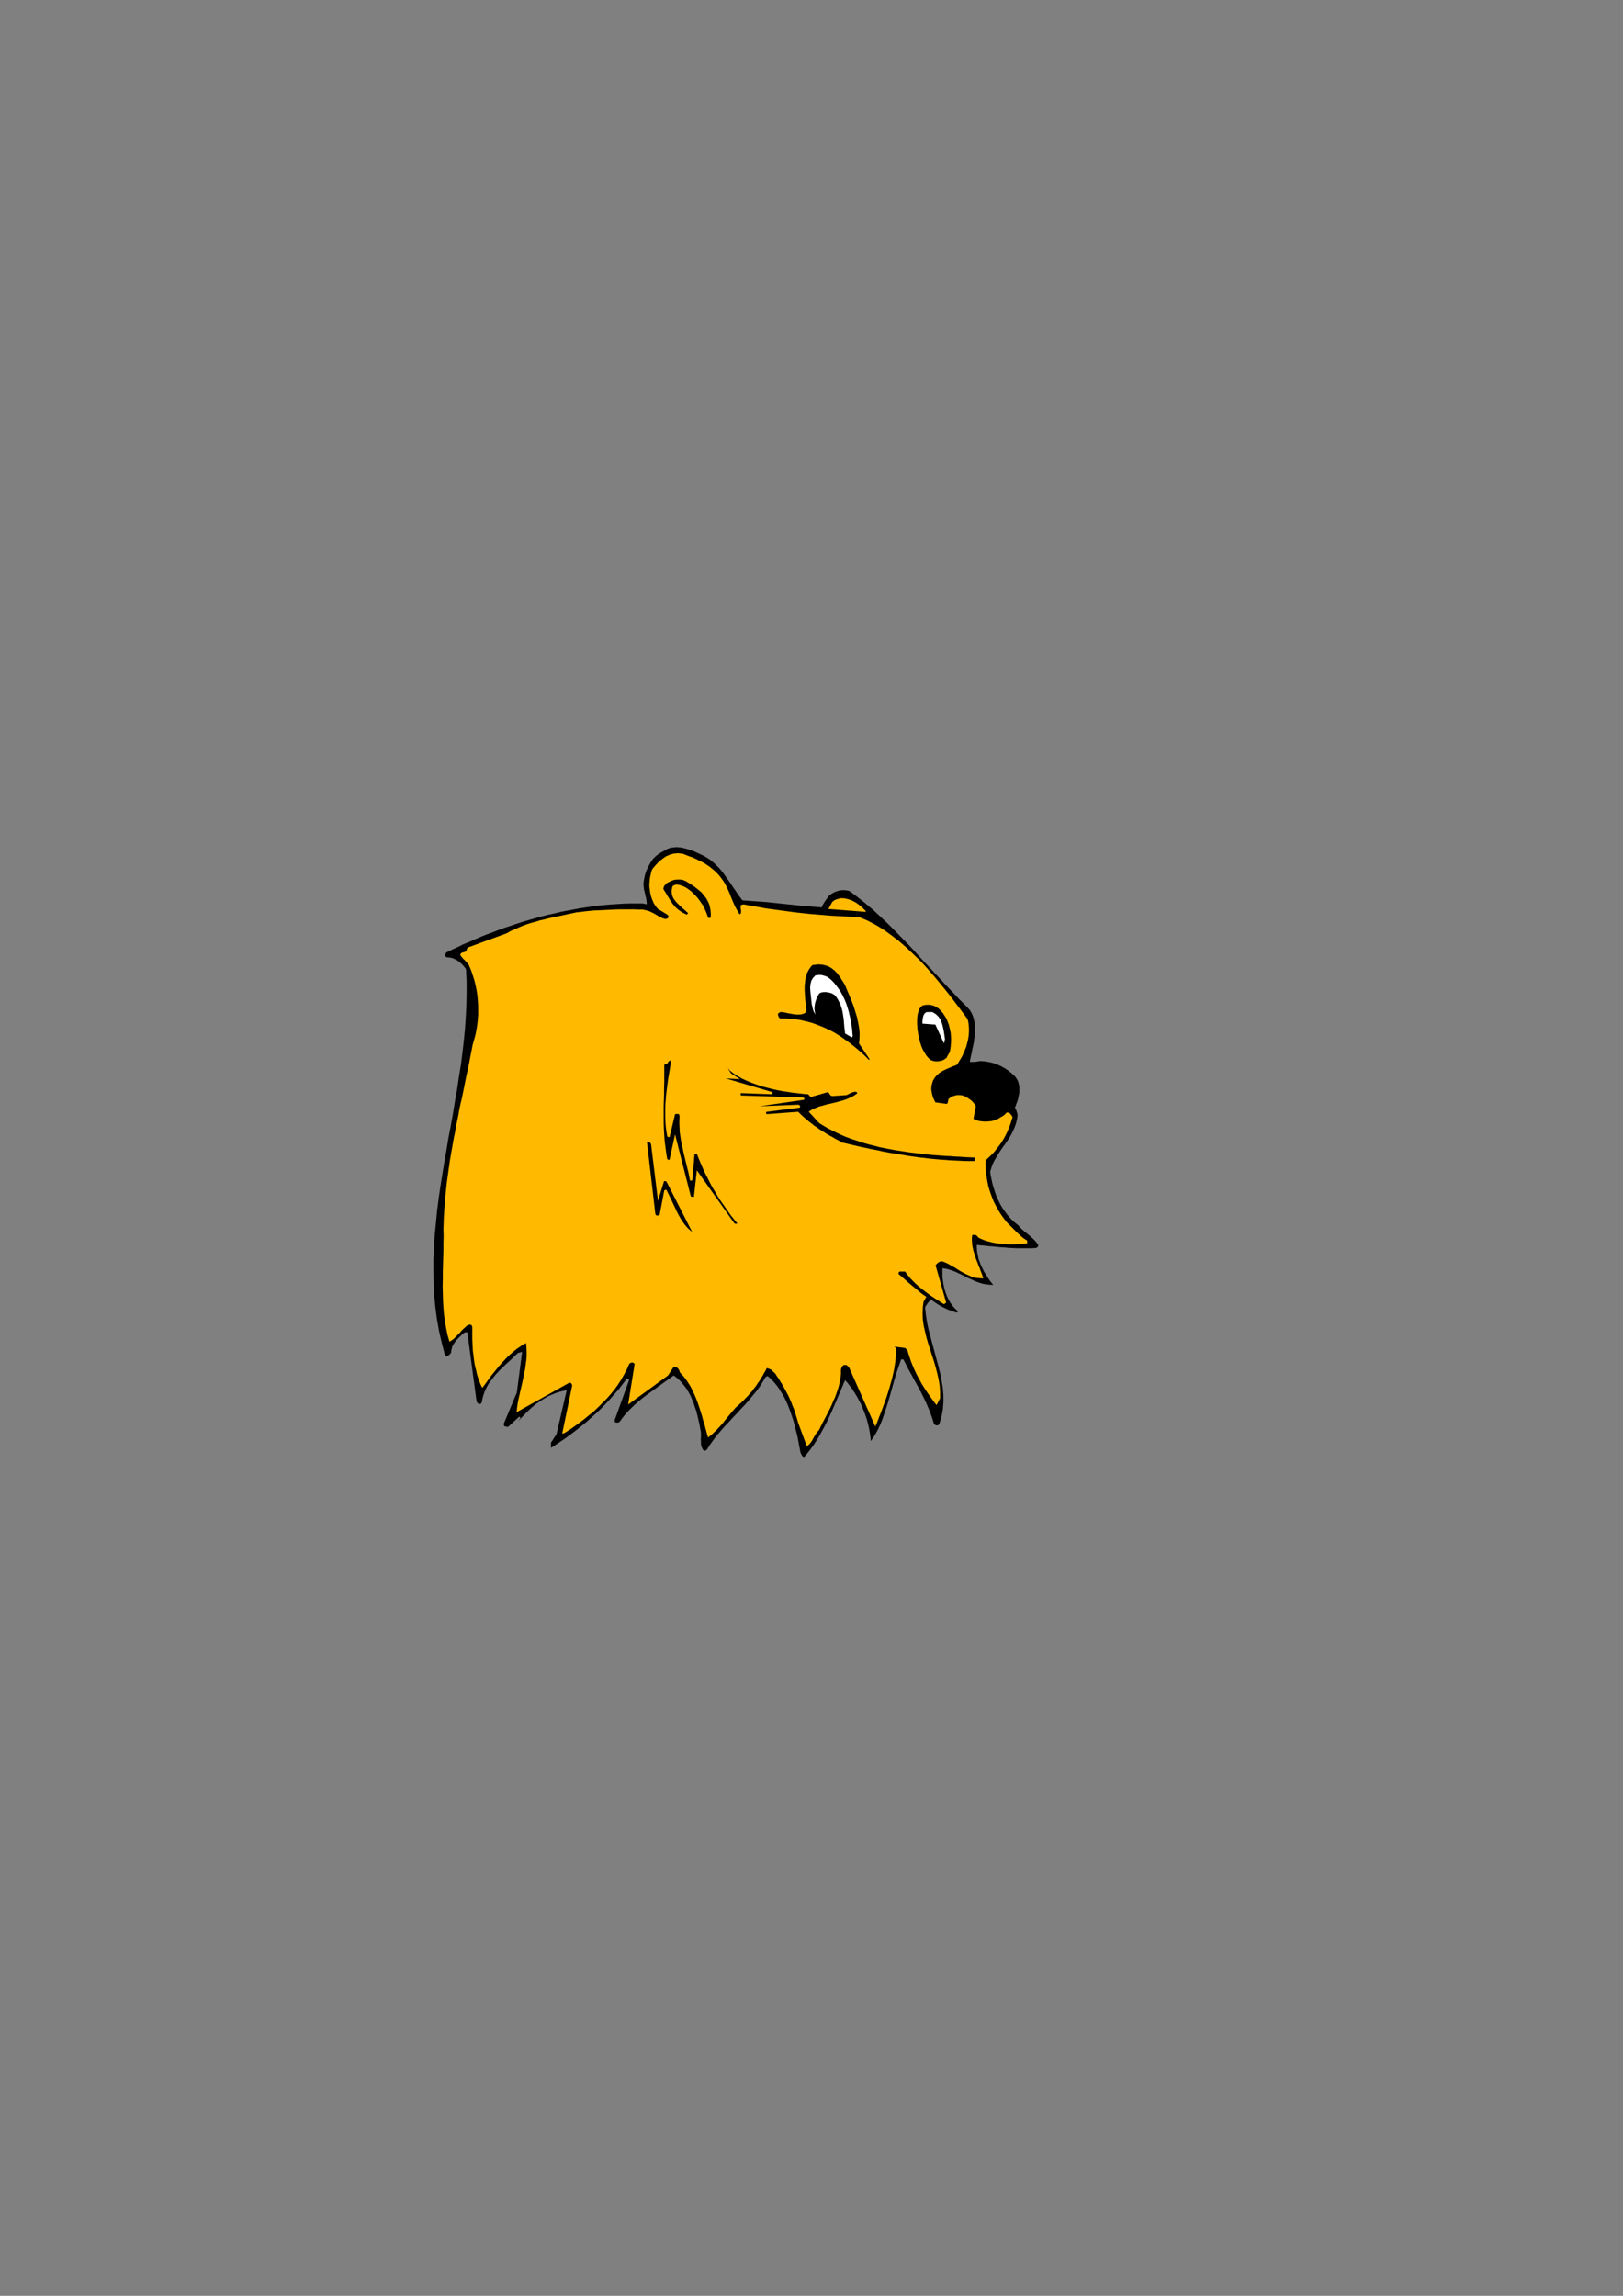
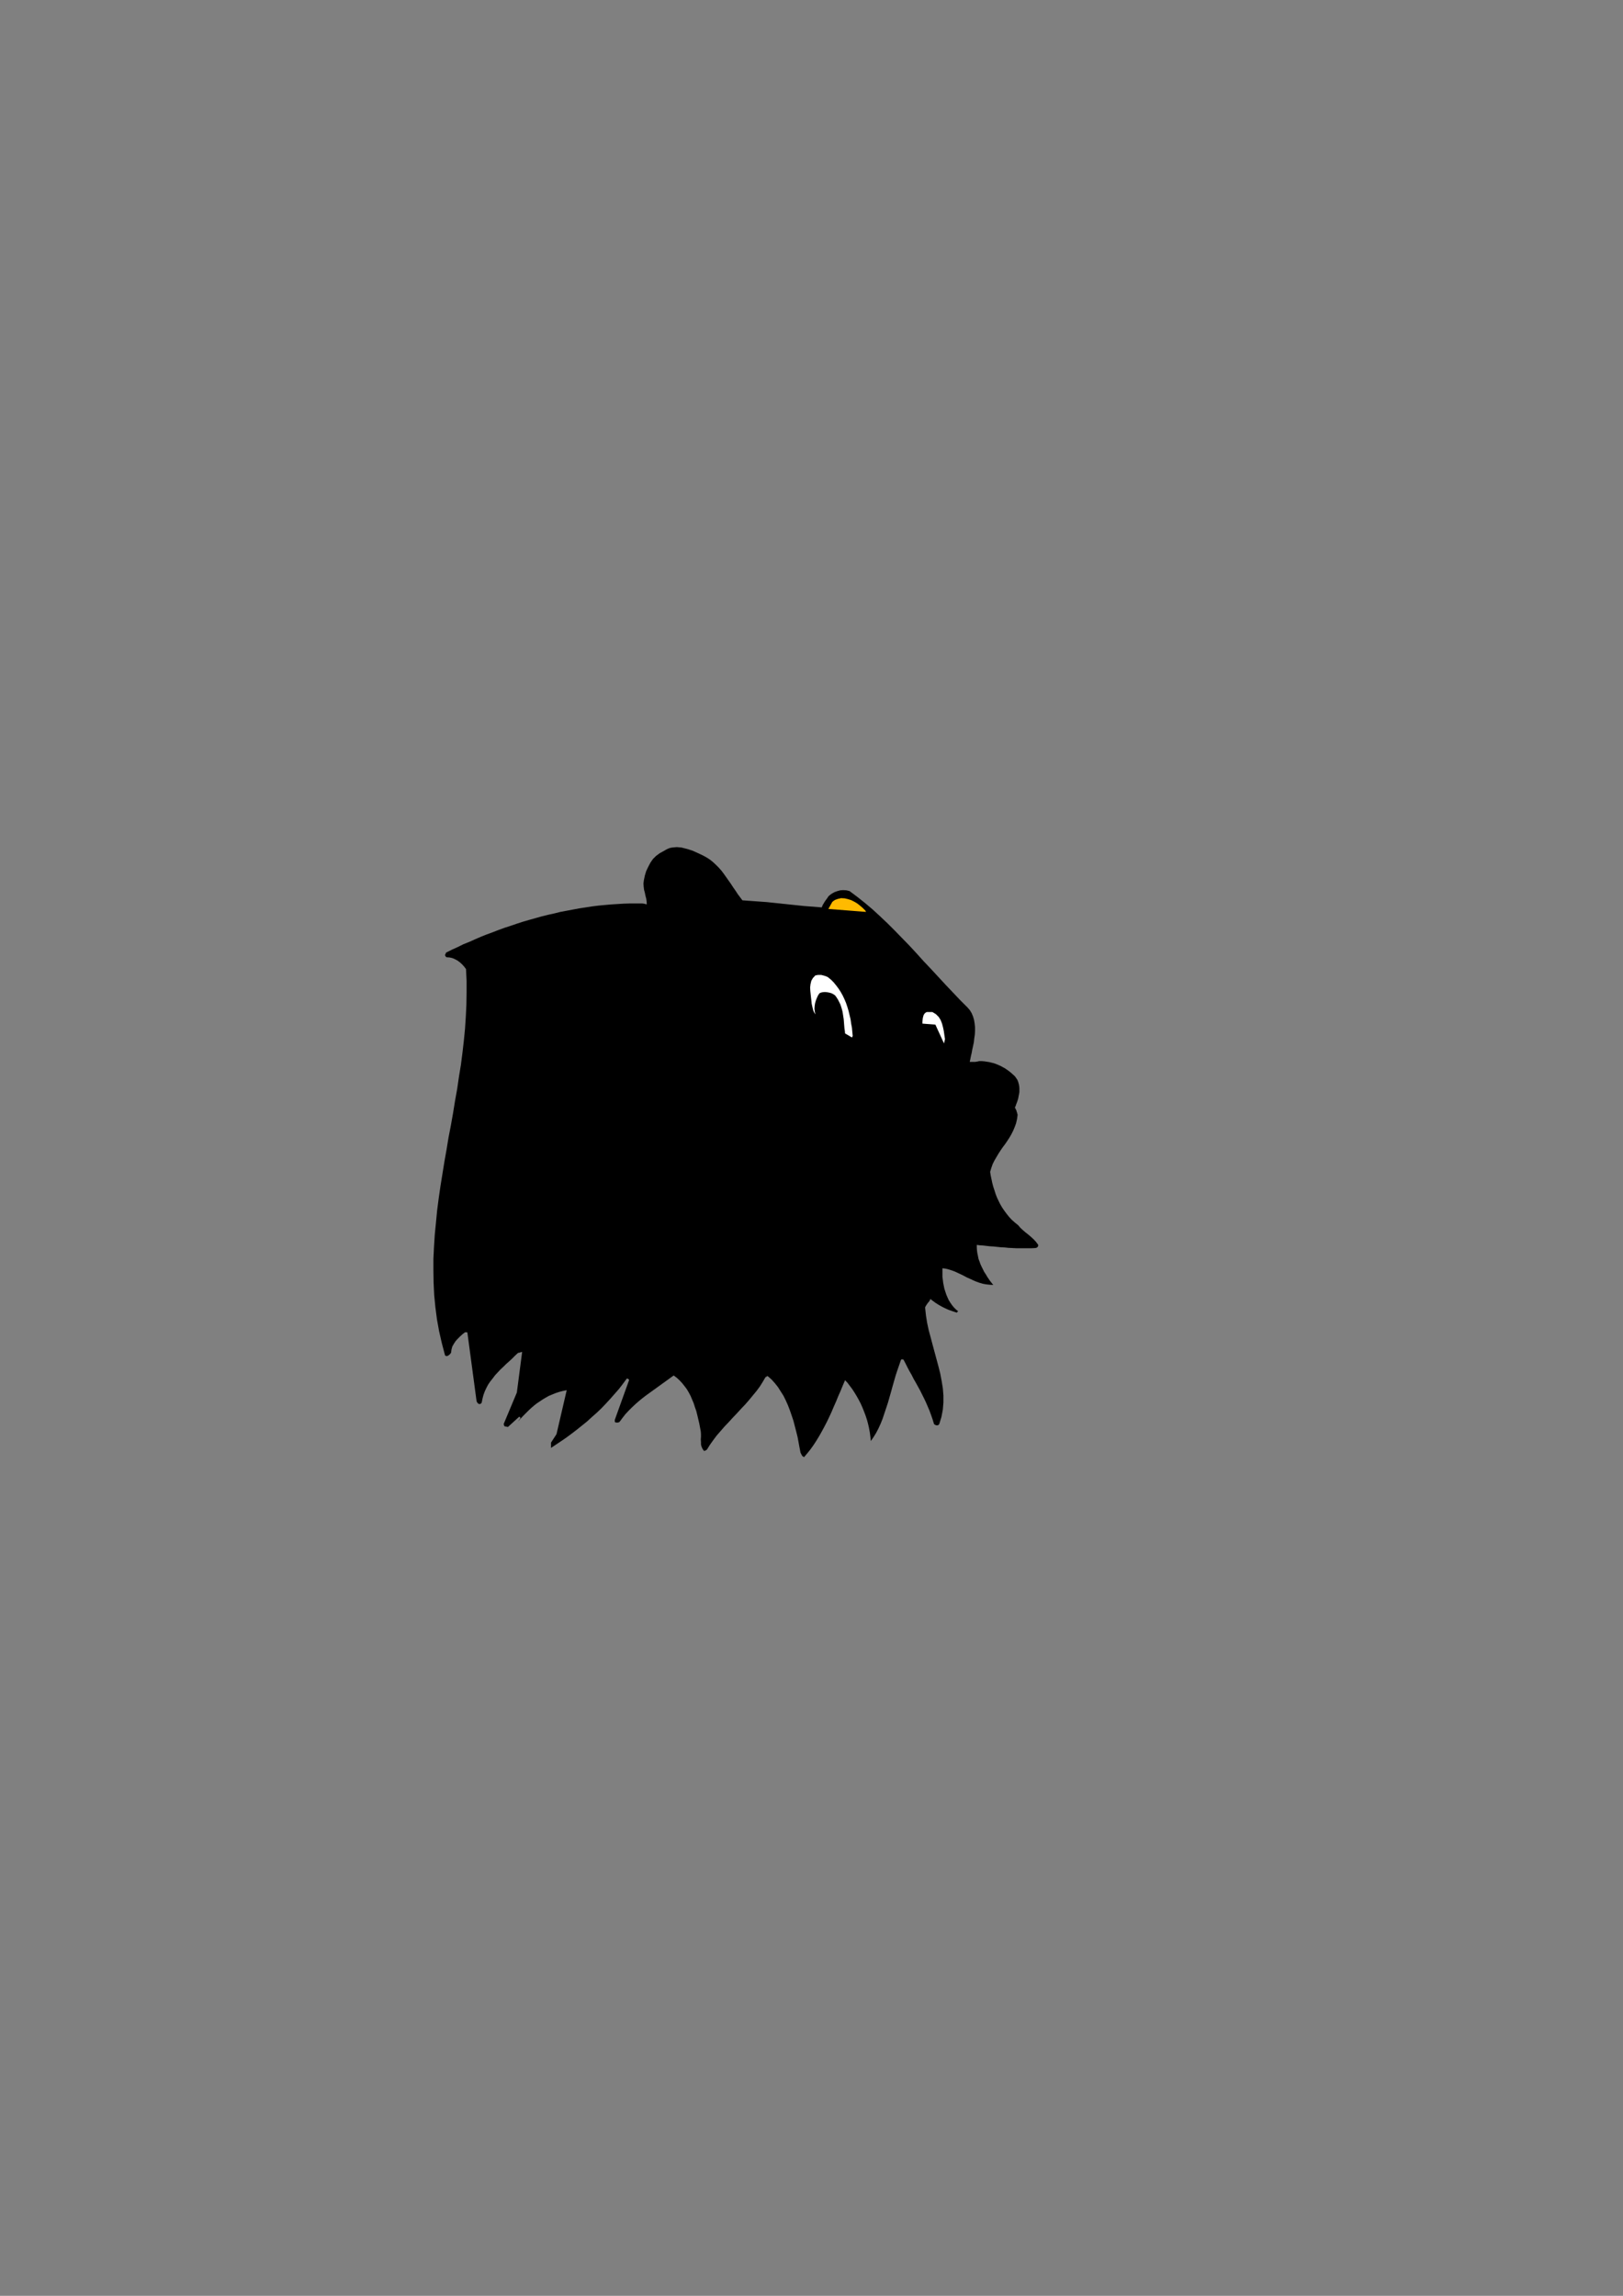
<svg xmlns="http://www.w3.org/2000/svg" height="841.89pt" viewBox="0 0 595.276 841.89" width="595.276pt" version="1.1" id="2b90df21-f607-11ea-a4ae-dcc15c148e23">
  <rect x="0" y="0" width="595.276" height="841.89" fill="#808080" stroke="none" />
  <g>
    <g>
      <path style="fill:#000000;" d="M 340.982,476.169 L 342.134,477.033 343.214,477.825 344.366,478.545 345.518,479.193 346.67,479.769 347.966,480.345 349.406,480.849 350.918,481.353 351.062,481.209 351.134,481.065 351.278,480.993 351.422,480.849 350.63,480.201 349.838,479.409 349.19,478.617 348.542,477.681 347.966,476.745 347.534,475.809 347.102,474.801 346.742,473.721 346.382,472.641 346.166,471.561 345.95,470.481 345.806,469.329 345.662,468.249 345.662,467.169 345.662,466.089 345.662,465.081 346.814,465.225 347.966,465.513 349.118,465.873 350.27,466.305 351.35,466.809 352.43,467.313 353.582,467.889 354.662,468.465 355.814,468.969 356.894,469.473 358.046,469.977 359.27,470.409 360.494,470.769 361.718,470.985 363.014,471.129 364.31,471.201 363.734,470.481 363.158,469.761 362.654,469.041 362.078,468.177 361.574,467.313 360.998,466.449 360.566,465.585 360.062,464.577 359.63,463.641 359.27,462.633 358.91,461.697 358.694,460.617 358.478,459.609 358.334,458.601 358.262,457.521 358.262,456.513 359.342,456.657 360.566,456.729 361.79,456.873 363.014,457.017 364.31,457.089 365.678,457.233 367.046,457.377 368.486,457.449 369.854,457.593 371.294,457.665 372.734,457.737 374.174,457.737 375.542,457.737 376.982,457.737 378.35,457.737 379.718,457.665 380.078,457.593 380.366,457.449 380.654,457.161 380.798,456.801 380.798,456.729 380.798,456.657 380.798,456.585 380.798,456.513 380.006,455.433 379.142,454.497 378.206,453.633 377.198,452.769 376.19,451.977 375.182,451.113 374.246,450.249 373.454,449.313 372.302,448.377 371.15,447.369 370.142,446.289 369.278,445.209 368.414,444.057 367.622,442.905 366.902,441.681 366.254,440.385 365.678,439.161 365.174,437.865 364.742,436.497 364.31,435.201 363.95,433.833 363.662,432.465 363.374,431.097 363.158,429.729 363.59,428.289 364.094,426.849 364.742,425.553 365.462,424.329 366.182,423.105 366.974,421.881 367.766,420.729 368.63,419.577 369.422,418.425 370.214,417.201 370.934,415.977 371.582,414.681 372.158,413.313 372.662,411.945 373.022,410.361 373.238,408.777 373.094,408.345 373.022,407.985 372.878,407.625 372.806,407.265 372.662,406.977 372.518,406.689 372.374,406.401 372.23,406.185 372.518,405.537 372.734,404.889 373.022,404.169 373.238,403.521 373.454,402.801 373.598,402.009 373.742,401.289 373.886,400.497 373.886,399.777 373.886,398.985 373.814,398.265 373.67,397.545 373.454,396.753 373.166,396.033 372.734,395.385 372.23,394.665 371.51,394.017 370.79,393.369 370.07,392.793 369.35,392.289 368.63,391.785 367.838,391.353 367.046,390.921 366.254,390.561 365.39,390.201 364.598,389.913 363.734,389.697 362.87,389.481 361.934,389.337 360.998,389.193 360.062,389.121 359.126,389.121 358.55,389.265 358.046,389.337 357.686,389.409 357.326,389.409 356.894,389.409 356.534,389.409 356.174,389.409 355.67,389.409 355.886,388.401 356.102,387.321 356.39,386.097 356.606,384.873 356.894,383.577 357.182,382.209 357.326,380.841 357.542,379.401 357.614,378.033 357.614,376.665 357.47,375.297 357.254,374.001 356.894,372.777 356.39,371.553 355.742,370.473 354.878,369.465 352.142,366.729 349.478,363.921 346.814,361.113 344.15,358.233 341.486,355.353 338.822,352.545 336.23,349.665 333.566,346.785 330.902,344.049 328.238,341.313 325.574,338.649 322.838,336.057 320.102,333.537 317.294,331.161 314.486,328.929 311.606,326.769 310.454,326.481 309.302,326.409 308.222,326.481 307.142,326.769 306.134,327.129 305.198,327.633 304.478,328.137 303.83,328.713 303.47,329.289 303.038,329.865 302.678,330.369 302.39,330.801 302.102,331.305 301.814,331.737 301.598,332.241 301.382,332.745 294.902,332.241 281.222,330.801 272.294,330.153 271.43,329.001 270.566,327.849 269.774,326.625 268.91,325.401 268.118,324.177 267.254,322.953 266.39,321.729 265.526,320.505 264.662,319.353 263.654,318.201 262.646,317.193 261.566,316.185 260.414,315.249 259.19,314.457 257.894,313.737 256.526,313.089 255.734,312.729 254.942,312.369 254.15,312.009 253.286,311.721 252.422,311.433 251.63,311.217 250.766,311.001 249.902,310.785 249.038,310.713 248.246,310.641 247.382,310.713 246.59,310.785 245.798,310.929 245.006,311.217 244.286,311.577 243.566,312.009 241.982,312.873 240.614,313.881 239.462,315.033 238.526,316.401 237.734,317.913 237.014,319.425 236.51,321.081 236.15,322.809 236.006,323.961 236.078,325.113 236.222,326.265 236.51,327.345 236.726,328.425 237.014,329.505 237.158,330.513 237.23,331.593 236.87,331.593 236.51,331.449 236.078,331.377 235.574,331.305 233.27,331.305 231.038,331.305 228.734,331.377 226.43,331.521 224.126,331.665 221.75,331.881 219.446,332.097 217.142,332.385 214.838,332.745 212.462,333.105 210.158,333.537 207.854,333.969 205.55,334.401 203.246,334.977 200.942,335.481 198.638,336.057 196.334,336.705 194.03,337.353 191.798,338.001 189.566,338.721 187.262,339.513 185.03,340.233 182.87,341.025 180.638,341.889 178.478,342.681 176.318,343.545 174.158,344.481 172.07,345.417 169.91,346.281 167.894,347.289 165.806,348.225 163.79,349.233 163.646,349.305 163.502,349.521 163.43,349.809 163.214,350.169 163.286,350.457 163.43,350.673 163.574,350.889 163.79,351.033 164.87,351.105 165.878,351.321 166.886,351.753 167.822,352.257 168.686,352.905 169.478,353.625 170.198,354.417 170.918,355.353 171.134,359.673 171.134,364.065 171.062,368.457 170.846,372.849 170.558,377.241 170.126,381.633 169.622,386.025 169.046,390.489 168.326,394.881 167.678,399.345 166.886,403.737 166.166,408.201 165.374,412.665 164.51,417.129 163.79,421.521 162.998,425.985 162.278,430.449 161.558,434.913 160.91,439.377 160.334,443.841 159.902,448.305 159.47,452.697 159.182,457.161 158.966,461.625 158.966,466.089 159.038,470.481 159.254,474.945 159.686,479.337 160.262,483.801 161.054,488.193 162.062,492.585 163.214,496.977 163.43,497.193 163.718,497.265 164.006,497.265 164.366,497.121 164.654,496.905 164.942,496.689 165.23,496.329 165.446,496.041 165.59,494.889 165.878,493.809 166.454,492.801 167.102,491.793 167.894,490.929 168.758,490.065 169.622,489.273 170.558,488.553 170.702,488.553 170.918,488.553 171.206,488.553 171.422,488.625 174.806,513.897 174.95,514.113 175.094,514.401 175.382,514.689 175.814,514.905 176.03,514.833 176.318,514.761 176.534,514.545 176.678,514.329 176.966,512.889 177.326,511.521 177.83,510.153 178.406,508.929 179.054,507.705 179.846,506.553 180.71,505.473 181.574,504.321 182.51,503.313 183.518,502.233 184.598,501.225 185.606,500.217 186.758,499.209 187.838,498.201 188.918,497.121 189.998,496.113 190.502,496.041 190.862,495.897 191.222,495.825 191.51,495.753 189.566,510.657 184.742,522.177 184.814,522.465 184.886,522.753 185.03,522.969 185.246,523.113 185.462,523.113 185.822,523.185 186.11,523.257 186.326,523.257 190.43,519.513 190.862,519.801 190.79,520.233 190.358,520.737 189.998,521.241 191.006,520.161 191.942,519.153 192.95,518.145 193.886,517.209 194.894,516.273 195.902,515.409 196.91,514.617 197.99,513.897 199.07,513.177 200.15,512.529 201.302,511.881 202.526,511.377 203.75,510.873 205.046,510.441 206.414,510.081 207.854,509.793 204.11,525.921 202.094,529.017 202.094,530.961 204.038,529.665 205.982,528.369 207.854,527.073 209.798,525.633 211.67,524.193 213.47,522.753 215.342,521.241 217.07,519.657 218.87,518.073 220.598,516.417 222.254,514.689 223.838,512.961 225.422,511.161 227.006,509.361 228.446,507.489 229.886,505.545 230.102,505.545 230.318,505.617 230.534,505.761 230.75,506.049 225.494,520.665 225.494,520.881 225.494,521.097 225.494,521.313 225.566,521.529 226.07,521.673 226.574,521.673 227.078,521.529 227.366,521.241 228.374,519.873 229.454,518.505 230.606,517.281 231.758,516.129 232.982,514.977 234.206,513.897 235.43,512.889 236.726,511.881 238.022,510.945 239.318,510.009 240.614,509.073 241.91,508.137 243.206,507.201 244.502,506.265 245.798,505.329 247.094,504.393 248.246,505.257 249.254,506.193 250.19,507.201 251.054,508.281 251.918,509.433 252.638,510.657 253.286,511.881 253.862,513.249 254.438,514.617 254.87,515.985 255.374,517.425 255.734,518.865 256.094,520.377 256.454,521.889 256.742,523.401 257.03,524.913 257.102,525.921 257.102,526.857 257.03,527.865 257.102,528.801 257.102,529.737 257.318,530.529 257.678,531.321 258.182,532.041 258.398,532.041 258.614,531.969 258.902,531.825 259.262,531.609 260.342,529.881 261.566,528.153 262.862,526.425 264.302,524.769 265.742,523.113 267.254,521.529 268.766,519.873 270.278,518.289 271.79,516.633 273.302,515.049 274.742,513.393 276.11,511.737 277.478,510.081 278.702,508.425 279.782,506.697 280.79,504.969 281.15,504.897 281.222,504.681 281.294,504.609 281.726,504.753 283.022,505.905 284.246,507.273 285.326,508.641 286.334,510.225 287.342,511.809 288.206,513.537 288.998,515.337 289.718,517.209 290.366,519.081 291.014,521.025 291.518,522.969 292.022,524.913 292.526,526.929 292.886,528.873 293.246,530.817 293.606,532.689 293.822,533.121 294.038,533.553 294.326,533.985 294.902,534.345 296.126,532.905 297.278,531.465 298.358,529.953 299.438,528.297 300.446,526.641 301.382,524.985 302.318,523.257 303.254,521.457 304.118,519.657 304.982,517.785 305.774,515.913 306.638,513.969 307.43,512.025 308.294,510.081 309.086,508.137 309.95,506.121 310.886,507.129 311.75,508.281 312.614,509.433 313.406,510.657 314.198,511.953 314.918,513.249 315.638,514.617 316.286,516.057 316.862,517.497 317.438,519.009 317.942,520.521 318.374,522.105 318.734,523.689 319.022,525.273 319.238,526.857 319.382,528.441 320.39,527.001 321.326,525.489 322.19,523.833 322.982,522.105 323.702,520.305 324.35,518.361 324.998,516.417 325.646,514.473 326.222,512.457 326.798,510.441 327.374,508.353 327.95,506.337 328.526,504.321 329.174,502.377 329.822,500.505 330.47,498.633 330.614,498.489 330.902,498.489 331.19,498.489 331.406,498.633 332.126,500.001 332.846,501.441 333.566,502.809 334.358,504.177 335.078,505.617 335.87,506.985 336.662,508.425 337.454,509.865 338.174,511.305 338.894,512.745 339.614,514.257 340.262,515.769 340.91,517.281 341.486,518.865 342.062,520.521 342.566,522.177 342.71,522.321 342.926,522.465 343.214,522.609 343.502,522.681 343.79,522.681 344.078,522.609 344.294,522.465 344.51,522.177 345.302,519.585 345.806,516.921 346.022,514.329 346.022,511.737 345.806,509.073 345.374,506.409 344.87,503.745 344.222,501.153 343.502,498.489 342.782,495.825 342.062,493.161 341.342,490.425 340.622,487.761 340.046,485.097 339.614,482.361 339.326,479.697 339.326,479.337 339.614,478.833 339.974,478.257 340.406,477.681 340.838,477.177 341.126,476.673 341.198,476.313 340.982,476.169 Z" />
-       <path style="fill:#ffba00;" d="M 339.902,475.665 L 339.542,475.809 339.398,476.169 339.182,476.745 338.75,477.249 338.462,479.409 338.39,481.641 338.462,483.801 338.75,485.961 339.254,488.193 339.758,490.353 340.406,492.585 341.126,494.817 341.846,497.049 342.566,499.281 343.214,501.513 343.79,503.745 344.294,505.977 344.654,508.209 344.798,510.513 344.798,512.745 343.502,515.265 342.71,514.257 341.918,513.177 341.126,512.097 340.334,510.945 339.542,509.793 338.822,508.641 338.03,507.417 337.382,506.193 336.662,504.897 336.014,503.601 335.366,502.233 334.79,500.865 334.214,499.497 333.71,497.985 333.206,496.473 332.774,494.961 332.63,494.817 332.414,494.745 332.198,494.529 331.982,494.313 328.022,493.809 328.166,493.881 328.238,494.025 328.454,494.169 328.67,494.385 328.598,496.185 328.526,497.985 328.31,499.785 328.022,501.657 327.662,503.457 327.23,505.329 326.726,507.129 326.222,508.929 325.646,510.801 325.07,512.601 324.422,514.401 323.774,516.201 323.126,517.929 322.406,519.729 321.758,521.457 321.038,523.113 311.318,501.225 311.102,501.153 310.958,501.009 310.742,500.793 310.526,500.577 310.31,500.577 310.022,500.577 309.734,500.577 309.374,500.577 309.086,500.865 308.798,501.225 308.582,501.729 308.438,502.305 308.438,503.745 308.294,505.185 308.006,506.625 307.718,508.065 307.286,509.505 306.782,510.945 306.278,512.385 305.63,513.753 305.054,515.193 304.406,516.561 303.686,517.929 303.038,519.225 302.318,520.593 301.67,521.817 301.022,523.113 300.446,524.337 299.726,525.129 299.15,525.993 298.646,526.785 298.214,527.577 297.782,528.369 297.278,529.089 296.702,529.737 295.91,530.313 292.742,521.745 292.382,520.449 291.95,519.081 291.59,517.857 291.158,516.633 290.654,515.409 290.222,514.257 289.718,513.105 289.214,511.953 288.638,510.873 288.062,509.793 287.486,508.713 286.91,507.705 286.262,506.697 285.686,505.689 284.966,504.681 284.318,503.673 282.734,502.161 282.374,502.089 282.086,501.945 281.726,501.801 281.222,501.729 280.718,502.737 280.142,503.673 279.638,504.609 279.062,505.545 278.486,506.481 277.838,507.345 277.262,508.281 276.542,509.145 275.894,510.081 275.102,510.945 274.382,511.809 273.518,512.673 272.726,513.537 271.79,514.401 270.854,515.265 269.846,516.129 268.622,517.569 267.398,519.009 266.246,520.449 265.094,521.889 263.87,523.257 262.574,524.625 261.206,525.921 259.694,527.145 259.262,525.633 258.83,524.049 258.398,522.393 257.894,520.809 257.462,519.153 256.958,517.569 256.454,515.985 255.878,514.329 255.302,512.817 254.654,511.305 253.934,509.793 253.214,508.353 252.35,506.985 251.486,505.689 250.478,504.465 249.398,503.313 249.182,502.665 248.966,502.233 248.678,501.801 248.174,501.441 248.03,501.441 247.742,501.297 247.454,501.225 247.094,501.225 245.006,504.393 230.39,515.049 232.766,500.217 232.406,499.785 231.83,499.641 231.254,499.785 230.75,500.217 229.886,502.233 228.878,504.105 227.798,505.977 226.646,507.777 225.35,509.577 223.982,511.233 222.542,512.889 220.958,514.473 219.374,516.057 217.79,517.569 216.062,518.937 214.334,520.377 212.606,521.673 210.806,522.969 209.078,524.193 207.278,525.345 206.918,525.561 206.558,525.633 206.27,525.705 206.198,525.705 209.87,508.065 209.798,507.777 209.654,507.489 209.366,507.201 208.934,506.985 189.494,517.857 189.638,516.345 189.854,514.761 190.142,513.249 190.502,511.665 190.862,510.081 191.222,508.497 191.582,506.913 191.942,505.257 192.23,503.673 192.59,502.089 192.806,500.433 193.022,498.849 193.166,497.265 193.166,495.681 193.094,494.097 192.95,492.513 191.726,493.161 190.574,493.953 189.422,494.745 188.27,495.681 187.118,496.689 186.038,497.697 185.03,498.777 183.95,499.929 182.942,501.081 182.006,502.233 181.07,503.385 180.134,504.537 179.27,505.689 178.478,506.841 177.686,507.921 176.894,508.929 176.318,507.777 175.814,506.553 175.382,505.329 174.95,503.961 174.662,502.593 174.302,501.225 174.014,499.713 173.798,498.273 173.654,496.833 173.438,495.321 173.366,493.809 173.294,492.369 173.222,490.857 173.222,489.417 173.222,487.977 173.222,486.609 172.934,485.889 172.358,485.745 171.638,485.889 171.134,486.249 170.27,487.041 169.406,487.833 168.686,488.697 167.894,489.489 167.174,490.209 166.454,490.929 165.662,491.505 164.87,492.009 164.15,489.561 163.646,487.113 163.214,484.593 162.854,482.073 162.638,479.481 162.494,476.889 162.422,474.225 162.35,471.633 162.422,468.969 162.422,466.305 162.494,463.713 162.566,461.049 162.638,458.457 162.638,455.793 162.71,453.201 162.638,450.681 162.71,448.521 162.782,446.433 162.926,444.273 163.07,442.185 163.214,440.097 163.43,438.009 163.646,435.921 163.862,433.833 164.15,431.745 164.438,429.657 164.726,427.641 165.014,425.553 165.374,423.465 165.734,421.449 166.094,419.361 166.454,417.345 166.886,415.257 167.246,413.169 167.678,411.081 168.11,408.993 168.47,406.905 168.902,404.817 169.406,402.729 169.838,400.641 170.27,398.481 170.702,396.321 171.134,394.161 171.638,392.001 172.07,389.841 172.502,387.609 172.934,385.377 173.366,383.145 173.87,381.345 174.374,379.545 174.734,377.745 175.022,375.945 175.238,374.145 175.382,372.273 175.382,370.473 175.382,368.601 175.238,366.801 175.094,364.929 174.806,363.129 174.446,361.329 174.014,359.529 173.438,357.729 172.862,356.001 172.142,354.273 171.854,353.697 171.422,353.121 170.918,352.617 170.486,352.113 169.982,351.681 169.55,351.177 169.118,350.673 168.83,350.169 169.046,349.593 169.55,349.305 170.198,349.161 170.918,348.873 171.062,348.585 171.206,348.153 171.35,347.793 171.638,347.433 185.822,342.249 187.19,341.457 188.702,340.809 190.142,340.161 191.654,339.513 193.238,338.937 194.822,338.433 196.478,338.001 198.062,337.497 199.718,337.137 201.374,336.705 203.102,336.345 204.758,335.985 206.486,335.625 208.142,335.265 209.87,334.905 211.526,334.545 213.11,334.401 214.622,334.185 216.134,334.041 217.646,333.897 219.158,333.825 220.67,333.753 222.11,333.681 223.622,333.609 225.134,333.537 226.646,333.465 228.086,333.465 229.598,333.465 231.11,333.465 232.694,333.465 234.206,333.537 235.79,333.537 237.086,333.825 238.238,334.185 239.174,334.617 240.11,335.121 240.974,335.625 241.838,336.129 242.846,336.633 243.926,336.993 244.142,336.993 244.43,336.921 244.718,336.777 245.006,336.705 245.15,336.417 245.222,336.129 245.078,335.769 244.79,335.409 241.334,333.321 240.758,332.673 240.254,331.953 239.75,331.161 239.39,330.297 239.03,329.433 238.742,328.497 238.526,327.561 238.382,326.625 238.238,325.617 238.166,324.609 238.238,323.601 238.31,322.593 238.454,321.585 238.67,320.649 238.886,319.641 239.246,318.705 240.398,317.337 241.55,316.113 242.846,315.033 244.142,314.097 245.582,313.449 247.094,313.017 248.75,312.873 250.478,313.089 251.558,313.521 252.638,313.953 253.718,314.313 254.726,314.745 255.662,315.177 256.598,315.681 257.534,316.113 258.47,316.617 259.334,317.193 260.198,317.769 260.99,318.417 261.782,319.065 262.574,319.785 263.366,320.577 264.086,321.441 264.806,322.377 265.31,323.097 265.814,323.889 266.246,324.681 266.606,325.473 267.038,326.337 267.398,327.129 267.758,327.993 268.046,328.785 268.406,329.649 268.766,330.513 269.126,331.305 269.486,332.169 269.918,332.961 270.35,333.753 270.782,334.545 271.286,335.265 271.646,335.049 271.79,334.761 271.79,334.329 271.79,333.897 271.718,333.393 271.646,332.817 271.646,332.313 271.718,331.881 271.934,331.881 272.222,331.737 272.582,331.665 272.87,331.665 275.534,332.169 278.198,332.601 280.862,333.105 283.526,333.465 286.19,333.825 288.854,334.185 291.518,334.545 294.182,334.833 296.846,335.121 299.438,335.337 302.102,335.553 304.694,335.769 307.286,335.913 309.878,336.057 312.47,336.201 315.062,336.273 318.158,337.569 321.182,339.153 324.134,340.953 326.942,342.969 329.75,345.129 332.486,347.505 335.078,349.953 337.67,352.473 340.118,355.137 342.494,357.873 344.798,360.609 346.958,363.273 349.118,366.009 351.134,368.673 353.078,371.265 354.878,373.713 355.166,374.865 355.31,376.017 355.382,377.169 355.382,378.321 355.31,379.473 355.166,380.553 354.95,381.705 354.662,382.785 354.374,383.865 353.942,384.945 353.51,385.953 353.078,386.961 352.574,387.897 351.998,388.833 351.494,389.697 350.918,390.489 349.406,391.065 348.038,391.641 346.742,392.217 345.59,392.793 344.51,393.513 343.646,394.233 342.854,395.169 342.206,396.249 341.846,397.329 341.63,398.409 341.558,399.417 341.702,400.425 341.918,401.433 342.206,402.441 342.638,403.377 343.07,404.241 347.174,404.817 347.534,404.529 347.678,404.097 347.75,403.593 347.894,403.017 348.542,402.513 349.262,402.081 350.126,401.793 350.99,401.577 351.854,401.577 352.79,401.649 353.726,401.937 354.59,402.441 355.094,402.729 355.598,403.089 356.102,403.449 356.606,403.881 356.966,404.313 357.398,404.817 357.686,405.249 357.902,405.681 357.038,410.289 358.046,410.721 359.126,411.081 360.278,411.225 361.502,411.297 362.654,411.225 363.878,411.081 364.958,410.721 366.038,410.289 366.542,410.001 366.974,409.713 367.406,409.497 367.838,409.209 368.198,408.993 368.558,408.705 368.846,408.345 369.206,407.985 369.422,407.985 369.71,407.985 369.998,408.057 370.286,408.201 370.646,408.561 370.862,408.849 371.15,409.209 371.366,409.713 371.006,410.865 370.646,412.017 370.214,413.169 369.782,414.249 369.278,415.401 368.774,416.409 368.198,417.489 367.622,418.425 366.974,419.433 366.254,420.369 365.534,421.305 364.814,422.241 364.022,423.105 363.23,423.897 362.366,424.689 361.502,425.481 361.43,426.993 361.502,428.577 361.646,430.089 361.862,431.673 362.15,433.257 362.438,434.769 362.87,436.281 363.374,437.793 363.95,439.305 364.526,440.745 365.246,442.113 365.966,443.481 366.758,444.777 367.622,446.073 368.486,447.225 369.422,448.377 370.214,449.169 371.078,450.033 371.942,450.897 372.878,451.833 373.814,452.697 374.75,453.561 375.686,454.281 376.622,454.857 376.766,455.073 376.766,455.361 376.766,455.721 376.622,455.937 375.542,456.081 374.462,456.153 373.382,456.225 372.23,456.297 371.078,456.297 369.926,456.297 368.702,456.225 367.55,456.153 366.326,456.009 365.174,455.865 364.022,455.649 362.942,455.361 361.79,455.073 360.782,454.713 359.702,454.281 358.766,453.777 358.622,453.561 358.406,453.273 358.118,453.057 357.686,452.841 357.47,452.841 357.254,452.841 356.894,452.841 356.606,452.913 356.462,453.849 356.462,454.785 356.534,455.721 356.606,456.729 356.822,457.737 357.038,458.745 357.398,459.825 357.686,460.833 358.046,461.841 358.478,462.921 358.838,463.929 359.27,464.937 359.63,465.945 359.99,466.881 360.35,467.817 360.638,468.753 359.63,468.753 358.622,468.681 357.614,468.537 356.678,468.249 355.742,467.889 354.806,467.457 353.87,467.025 352.934,466.521 352.07,466.017 351.134,465.441 350.27,464.865 349.334,464.361 348.47,463.857 347.534,463.353 346.598,462.921 345.662,462.561 345.302,462.561 344.87,462.633 344.51,462.777 344.222,462.921 343.934,463.137 343.646,463.425 343.358,463.713 343.142,464.001 347.03,477.681 346.958,477.753 346.742,477.897 346.526,478.041 346.238,478.257 345.302,477.681 344.366,477.033 343.358,476.457 342.422,475.809 341.414,475.161 340.406,474.441 339.47,473.721 338.534,473.001 337.598,472.281 336.662,471.489 335.798,470.697 334.934,469.833 334.142,469.041 333.35,468.105 332.63,467.241 331.982,466.305 329.966,466.305 329.822,466.377 329.678,466.521 329.606,466.809 329.534,467.169 330.83,468.249 332.126,469.401 333.35,470.481 334.646,471.561 335.942,472.641 337.238,473.721 338.534,474.729 339.902,475.665 Z" />
      <path style="fill:#000000;" d="M 371.366,401.361 L 371.366,400.209 371.222,399.057 370.862,397.905 370.43,396.825 369.782,395.817 368.99,394.881 368.126,394.017 367.118,393.225 365.822,392.577 364.526,392.073 363.23,391.713 361.862,391.497 360.566,391.425 359.198,391.425 357.902,391.497 356.534,391.641 355.238,391.857 353.942,392.217 352.646,392.577 351.422,392.937 350.126,393.369 348.902,393.801 347.75,394.233 346.598,394.665 345.95,395.313 345.446,395.961 345.014,396.681 344.726,397.473 344.51,398.265 344.438,399.129 344.582,399.993 344.798,400.857 345.014,401.217 345.23,401.505 345.302,401.649 345.374,401.721 346.382,401.145 347.39,400.569 348.542,400.065 349.694,399.561 350.99,399.273 352.286,399.201 353.654,399.273 355.094,399.633 355.814,399.993 356.462,400.425 357.038,400.857 357.614,401.289 358.19,401.793 358.694,402.225 359.27,402.657 359.774,403.017 360.494,409.065 361.79,409.209 363.014,409.065 364.166,408.705 365.246,408.129 366.254,407.409 367.19,406.689 368.126,405.897 369.062,405.105 369.422,404.601 369.782,404.169 370.142,403.737 370.43,403.305 370.79,402.945 371.006,402.441 371.222,401.937 371.366,401.361 Z" />
      <path style="fill:#000000;" d="M 357.686,425.049 L 357.686,424.977 357.614,424.761 357.47,424.545 357.47,424.473 355.742,424.401 354.014,424.329 352.214,424.185 350.414,424.113 348.614,423.969 346.814,423.897 344.942,423.753 343.07,423.609 341.198,423.465 339.398,423.249 337.454,423.033 335.582,422.817 333.71,422.601 331.838,422.313 329.966,422.025 328.094,421.737 326.222,421.377 324.35,421.017 322.55,420.657 320.678,420.153 318.878,419.721 317.078,419.217 315.35,418.641 313.55,418.065 311.822,417.489 310.094,416.841 308.438,416.121 306.782,415.329 305.198,414.537 303.614,413.745 302.03,412.809 300.518,411.873 296.63,407.697 297.422,407.121 298.358,406.617 299.438,406.185 300.518,405.753 301.67,405.465 302.894,405.105 304.118,404.817 305.342,404.529 306.638,404.241 307.862,403.881 309.158,403.521 310.31,403.161 311.462,402.657 312.542,402.153 313.55,401.577 314.486,400.857 314.198,400.497 313.766,400.353 313.262,400.425 312.686,400.569 312.11,400.785 311.534,401.073 310.958,401.361 310.526,401.577 305.27,401.937 304.766,401.793 304.406,401.433 304.118,400.929 303.614,400.497 297.35,402.297 297.134,402.081 296.918,401.793 296.702,401.577 296.414,401.289 294.614,401.145 292.814,400.929 290.87,400.713 288.998,400.425 287.054,400.137 285.11,399.777 283.166,399.345 281.222,398.841 279.278,398.337 277.406,397.689 275.606,397.041 273.878,396.321 272.15,395.529 270.566,394.593 269.054,393.657 267.686,392.577 267.47,392.289 267.254,392.001 267.11,391.713 267.038,391.641 267.254,392.217 267.542,392.721 267.83,393.153 268.19,393.657 271.43,395.745 266.174,395.457 283.31,400.497 283.31,400.641 283.31,400.785 283.31,401.001 283.31,401.289 271.718,400.857 271.718,401.001 271.646,401.217 271.646,401.433 271.718,401.721 294.326,402.441 294.758,402.513 294.974,402.729 295.046,403.017 294.902,403.305 278.558,405.681 292.742,405.105 293.102,405.249 293.39,405.393 293.462,405.681 293.318,406.185 281.222,407.697 281.006,407.841 280.934,408.057 281.006,408.273 281.222,408.561 292.742,407.697 293.534,408.489 294.398,409.281 295.19,410.001 296.054,410.721 296.918,411.441 297.782,412.089 298.646,412.809 299.582,413.385 300.446,414.033 301.454,414.681 302.39,415.257 303.398,415.905 304.406,416.481 305.486,417.057 306.566,417.705 307.718,418.281 308.006,418.497 308.222,418.641 308.366,418.785 308.438,418.857 309.95,419.217 311.462,419.577 313.046,419.937 314.558,420.297 316.07,420.657 317.582,420.945 319.166,421.305 320.678,421.593 322.19,421.881 323.702,422.241 325.286,422.529 326.798,422.817 328.31,423.033 329.894,423.321 331.406,423.537 332.918,423.825 334.43,424.041 336.014,424.257 337.526,424.473 339.038,424.617 340.622,424.833 342.134,424.977 343.646,425.121 345.23,425.265 346.742,425.337 348.254,425.481 349.838,425.553 351.35,425.625 352.862,425.697 354.374,425.769 355.958,425.769 357.47,425.769 357.47,425.553 357.47,425.409 357.542,425.265 357.686,425.049 Z" />
-       <path style="fill:#000000;" d="M 348.542,384.801 L 348.686,383.793 348.758,382.785 348.83,381.777 348.83,380.769 348.758,379.761 348.686,378.753 348.47,377.745 348.254,376.809 348.038,375.873 347.678,374.937 347.318,374.001 346.886,373.137 346.382,372.345 345.806,371.481 345.158,370.761 344.51,370.041 343.934,369.609 343.214,369.177 342.494,368.817 341.702,368.601 340.91,368.457 340.046,368.457 339.182,368.529 338.318,368.745 337.67,369.321 337.166,370.041 336.878,370.905 336.59,371.841 336.446,372.849 336.374,373.857 336.374,374.793 336.374,375.729 336.446,376.665 336.518,377.601 336.662,378.537 336.806,379.473 337.022,380.409 337.238,381.345 337.454,382.209 337.742,383.073 338.03,383.937 338.39,384.729 338.822,385.521 339.254,386.241 339.686,386.961 340.19,387.609 340.766,388.185 341.414,388.761 342.278,389.049 343.07,389.193 343.862,389.193 344.654,389.121 345.302,388.977 346.022,388.689 346.598,388.329 347.174,387.897 347.39,387.465 347.606,387.033 347.822,386.673 348.038,386.313 348.254,385.953 348.398,385.593 348.47,385.233 348.542,384.801 Z" />
+       <path style="fill:#000000;" d="M 348.542,384.801 L 348.686,383.793 348.758,382.785 348.83,381.777 348.83,380.769 348.758,379.761 348.686,378.753 348.47,377.745 348.254,376.809 348.038,375.873 347.678,374.937 347.318,374.001 346.886,373.137 346.382,372.345 345.806,371.481 345.158,370.761 344.51,370.041 343.934,369.609 343.214,369.177 342.494,368.817 341.702,368.601 340.91,368.457 340.046,368.457 339.182,368.529 338.318,368.745 337.67,369.321 337.166,370.041 336.878,370.905 336.59,371.841 336.446,372.849 336.374,373.857 336.374,374.793 336.374,375.729 336.446,376.665 336.518,377.601 336.662,378.537 336.806,379.473 337.022,380.409 337.238,381.345 337.454,382.209 337.742,383.073 338.03,383.937 338.39,384.729 338.822,385.521 339.254,386.241 339.686,386.961 340.19,387.609 340.766,388.185 341.414,388.761 342.278,389.049 343.07,389.193 343.862,389.193 344.654,389.121 345.302,388.977 346.022,388.689 346.598,388.329 347.174,387.897 347.39,387.465 347.606,387.033 347.822,386.673 348.038,386.313 348.254,385.953 348.398,385.593 348.47,385.233 348.542,384.801 " />
      <path style="fill:#ffffff;" d="M 346.598,381.057 L 346.382,379.617 346.166,378.105 345.878,376.737 345.518,375.369 345.014,374.073 344.294,372.921 343.286,371.913 341.99,371.121 339.902,371.121 339.398,371.409 339.038,371.769 338.75,372.273 338.606,372.777 338.462,373.353 338.39,374.001 338.318,374.649 338.318,375.369 343.07,375.729 346.238,382.641 346.598,381.057 Z" />
      <path style="fill:#000000;" d="M 344.006,384.801 L 341.414,378.465 341.27,378.321 341.054,378.177 340.766,378.105 340.406,378.033 340.118,378.321 339.902,378.609 339.686,378.969 339.47,379.473 343.07,386.313 343.43,386.025 343.718,385.665 343.934,385.305 344.006,384.801 Z" />
      <path style="fill:#000000;" d="M 318.878,388.329 L 315.062,382.641 315.206,381.345 315.278,379.977 315.278,378.609 315.134,377.241 314.918,375.873 314.63,374.433 314.342,373.065 313.91,371.625 313.478,370.257 313.046,368.889 312.542,367.521 311.966,366.153 311.462,364.857 310.886,363.561 310.382,362.337 309.878,361.113 309.014,359.745 308.15,358.377 307.214,357.081 306.134,355.929 304.838,354.921 303.47,354.201 301.814,353.769 299.942,353.625 299.366,353.769 298.862,353.769 298.43,353.841 297.926,353.913 297.206,354.777 296.63,355.641 296.126,356.577 295.766,357.585 295.478,358.593 295.334,359.673 295.19,360.825 295.118,361.977 295.118,363.129 295.19,364.281 295.262,365.433 295.334,366.585 295.478,367.737 295.55,368.889 295.694,370.041 295.766,371.121 294.83,371.697 293.822,371.985 292.67,372.057 291.446,371.985 290.222,371.769 288.998,371.553 287.774,371.265 286.55,371.121 286.262,371.121 285.974,371.265 285.686,371.409 285.398,371.697 285.326,372.129 285.47,372.633 285.758,373.137 286.118,373.497 288.566,373.497 290.942,373.713 293.318,374.001 295.55,374.505 297.782,375.081 299.942,375.873 302.102,376.737 304.19,377.673 306.206,378.753 308.15,379.977 310.022,381.273 311.894,382.641 313.694,384.081 315.494,385.593 317.15,387.105 318.806,388.761 318.806,388.689 318.878,388.545 318.878,388.401 318.878,388.329 Z" />
      <path style="fill:#ffba00;" d="M 317.294,333.825 L 316.358,332.889 315.422,332.097 314.414,331.305 313.334,330.657 312.182,330.081 311.03,329.721 309.806,329.433 308.438,329.361 307.934,329.505 307.502,329.577 307.07,329.721 306.638,329.865 306.278,330.009 305.918,330.225 305.63,330.441 305.27,330.729 303.83,333.321 317.654,334.401 317.582,334.329 317.51,334.113 317.366,333.897 317.294,333.825 Z" />
      <path style="fill:#ffffff;" d="M 312.758,379.977 L 312.614,378.465 312.47,376.881 312.182,375.369 311.966,373.785 311.606,372.273 311.246,370.761 310.814,369.321 310.31,367.809 309.734,366.441 309.086,365.073 308.366,363.777 307.574,362.553 306.71,361.401 305.774,360.249 304.766,359.241 303.614,358.305 302.966,358.017 302.318,357.801 301.742,357.657 301.238,357.513 300.662,357.513 300.086,357.513 299.582,357.585 299.006,357.729 298.142,358.665 297.566,359.673 297.278,360.897 297.134,362.121 297.206,363.417 297.35,364.785 297.494,366.081 297.638,367.377 297.71,368.097 297.854,368.745 297.998,369.393 298.142,369.969 298.286,370.545 298.502,371.049 298.79,371.553 299.078,371.985 298.862,371.049 298.718,369.969 298.79,368.961 298.934,367.953 299.222,366.945 299.582,366.009 300.014,365.073 300.518,364.281 301.094,363.993 301.742,363.849 302.534,363.777 303.326,363.849 304.118,363.993 304.91,364.209 305.63,364.569 306.278,365.001 306.854,365.793 307.358,366.585 307.79,367.449 308.222,368.313 308.51,369.177 308.798,370.113 309.014,370.977 309.158,371.841 309.302,372.777 309.446,373.713 309.518,374.577 309.59,375.513 309.662,376.377 309.734,377.241 309.878,378.105 309.95,378.969 312.542,380.481 312.542,380.337 312.542,380.265 312.614,380.121 312.758,379.977 Z" />
      <path style="fill:#000000;" d="M 307.934,376.305 L 305.414,367.377 305.27,367.233 305.198,367.161 304.982,366.945 304.694,366.729 304.406,366.585 304.118,366.441 303.83,366.369 303.47,366.369 303.182,366.369 302.822,366.369 302.462,366.441 302.174,366.513 301.742,366.873 301.382,367.449 301.166,368.025 301.094,368.673 301.094,369.321 301.238,370.041 301.454,370.617 301.814,371.121 302.39,372.129 303.038,373.065 303.686,373.857 304.406,374.577 305.198,375.297 305.99,375.873 306.854,376.377 307.718,376.809 307.718,376.737 307.862,376.521 307.934,376.377 307.934,376.305 Z" />
      <path style="fill:#ffffff;" d="M 302.174,403.881 L 296.414,404.889 302.174,403.881 Z" />
      <path style="fill:#000000;" d="M 290.582,370.545 L 288.566,370.545 290.582,370.545 Z" />
      <path style="fill:#000000;" d="M 270.206,448.377 L 269.054,446.937 267.974,445.569 266.966,444.129 265.958,442.689 264.95,441.249 263.942,439.809 263.006,438.297 262.142,436.785 261.206,435.273 260.342,433.617 259.55,432.033 258.686,430.377 257.894,428.649 257.102,426.849 256.31,424.977 255.59,423.105 255.23,423.105 255.014,423.105 254.798,423.249 254.726,423.393 253.934,432.825 253.79,432.897 253.574,432.897 253.286,432.969 253.07,432.825 252.782,431.385 252.494,429.945 252.134,428.505 251.774,427.065 251.414,425.553 251.054,424.113 250.694,422.601 250.406,421.161 250.046,419.649 249.758,418.209 249.542,416.697 249.326,415.257 249.254,413.745 249.182,412.305 249.182,410.793 249.254,409.353 249.11,408.705 248.75,408.489 248.174,408.489 247.598,408.561 245.582,416.985 245.366,416.985 245.078,416.913 244.862,416.841 244.718,416.625 244.43,414.969 244.214,413.241 244.07,411.513 243.998,409.785 243.998,408.129 243.998,406.401 244.07,404.673 244.214,402.945 244.358,401.217 244.574,399.489 244.79,397.761 245.006,396.033 245.294,394.305 245.582,392.577 245.87,390.849 246.158,389.121 245.726,388.905 245.366,389.121 245.006,389.553 244.79,389.985 244.502,390.129 244.214,390.129 243.926,390.273 243.638,390.489 243.638,392.649 243.638,394.809 243.638,396.897 243.566,399.057 243.566,401.217 243.494,403.377 243.422,405.537 243.422,407.625 243.422,409.785 243.422,411.945 243.494,414.105 243.638,416.337 243.782,418.497 244.07,420.657 244.358,422.817 244.718,425.049 245.006,425.121 245.078,425.337 245.15,425.409 245.582,425.193 247.598,415.977 253.358,438.657 253.574,438.801 253.862,438.873 254.15,438.945 254.51,438.945 255.59,429.153 269.342,448.593 269.558,448.737 269.846,448.737 270.206,448.737 270.494,448.593 270.422,448.593 270.35,448.449 270.278,448.377 270.206,448.377 Z" />
      <path style="fill:#000000;" d="M 260.702,335.985 L 260.702,334.761 260.558,333.537 260.342,332.457 260.054,331.449 259.622,330.513 259.118,329.577 258.542,328.785 257.894,327.993 257.246,327.201 256.454,326.553 255.662,325.905 254.87,325.257 254.006,324.681 253.142,324.105 252.206,323.529 251.342,323.025 250.406,322.665 249.47,322.521 248.534,322.521 247.598,322.593 246.734,322.809 245.942,323.169 245.15,323.529 244.502,323.889 244.142,324.249 243.854,324.609 243.638,324.897 243.566,324.969 243.494,325.113 243.422,325.401 243.35,325.689 243.278,325.977 244.142,327.345 244.934,328.713 245.798,330.081 246.662,331.377 247.67,332.601 248.894,333.681 250.262,334.617 251.918,335.409 251.99,335.265 252.134,335.121 252.278,335.049 252.422,334.905 251.414,333.969 250.262,332.961 249.11,331.881 247.958,330.729 247.022,329.505 246.446,328.137 246.302,326.625 246.662,324.969 247.238,324.609 247.886,324.393 248.534,324.393 249.254,324.537 249.974,324.753 250.694,325.041 251.342,325.329 251.918,325.689 253.43,326.769 254.726,327.993 255.878,329.289 256.886,330.657 257.822,332.025 258.542,333.465 259.19,334.977 259.694,336.489 260.054,336.633 260.486,336.561 260.702,336.345 260.702,335.985 Z" />
      <path style="fill:#000000;" d="M 253.862,451.761 L 244.502,433.401 244.358,433.257 244.142,433.185 243.854,433.113 243.566,433.113 241.334,440.313 238.814,419.721 238.67,419.361 238.382,418.929 237.878,418.713 237.302,418.857 240.326,444.849 240.47,445.497 240.83,445.713 241.334,445.713 241.91,445.641 243.638,436.497 243.998,436.425 244.07,436.281 244.142,436.209 244.502,436.497 245.006,437.505 245.51,438.513 246.014,439.593 246.518,440.601 247.022,441.681 247.526,442.761 248.03,443.841 248.534,444.849 249.11,445.929 249.686,446.937 250.262,447.873 250.91,448.737 251.558,449.601 252.278,450.393 253.07,451.113 253.862,451.761 Z" />
    </g>
  </g>
  <g>
</g>
  <g>
</g>
  <g>
</g>
</svg>